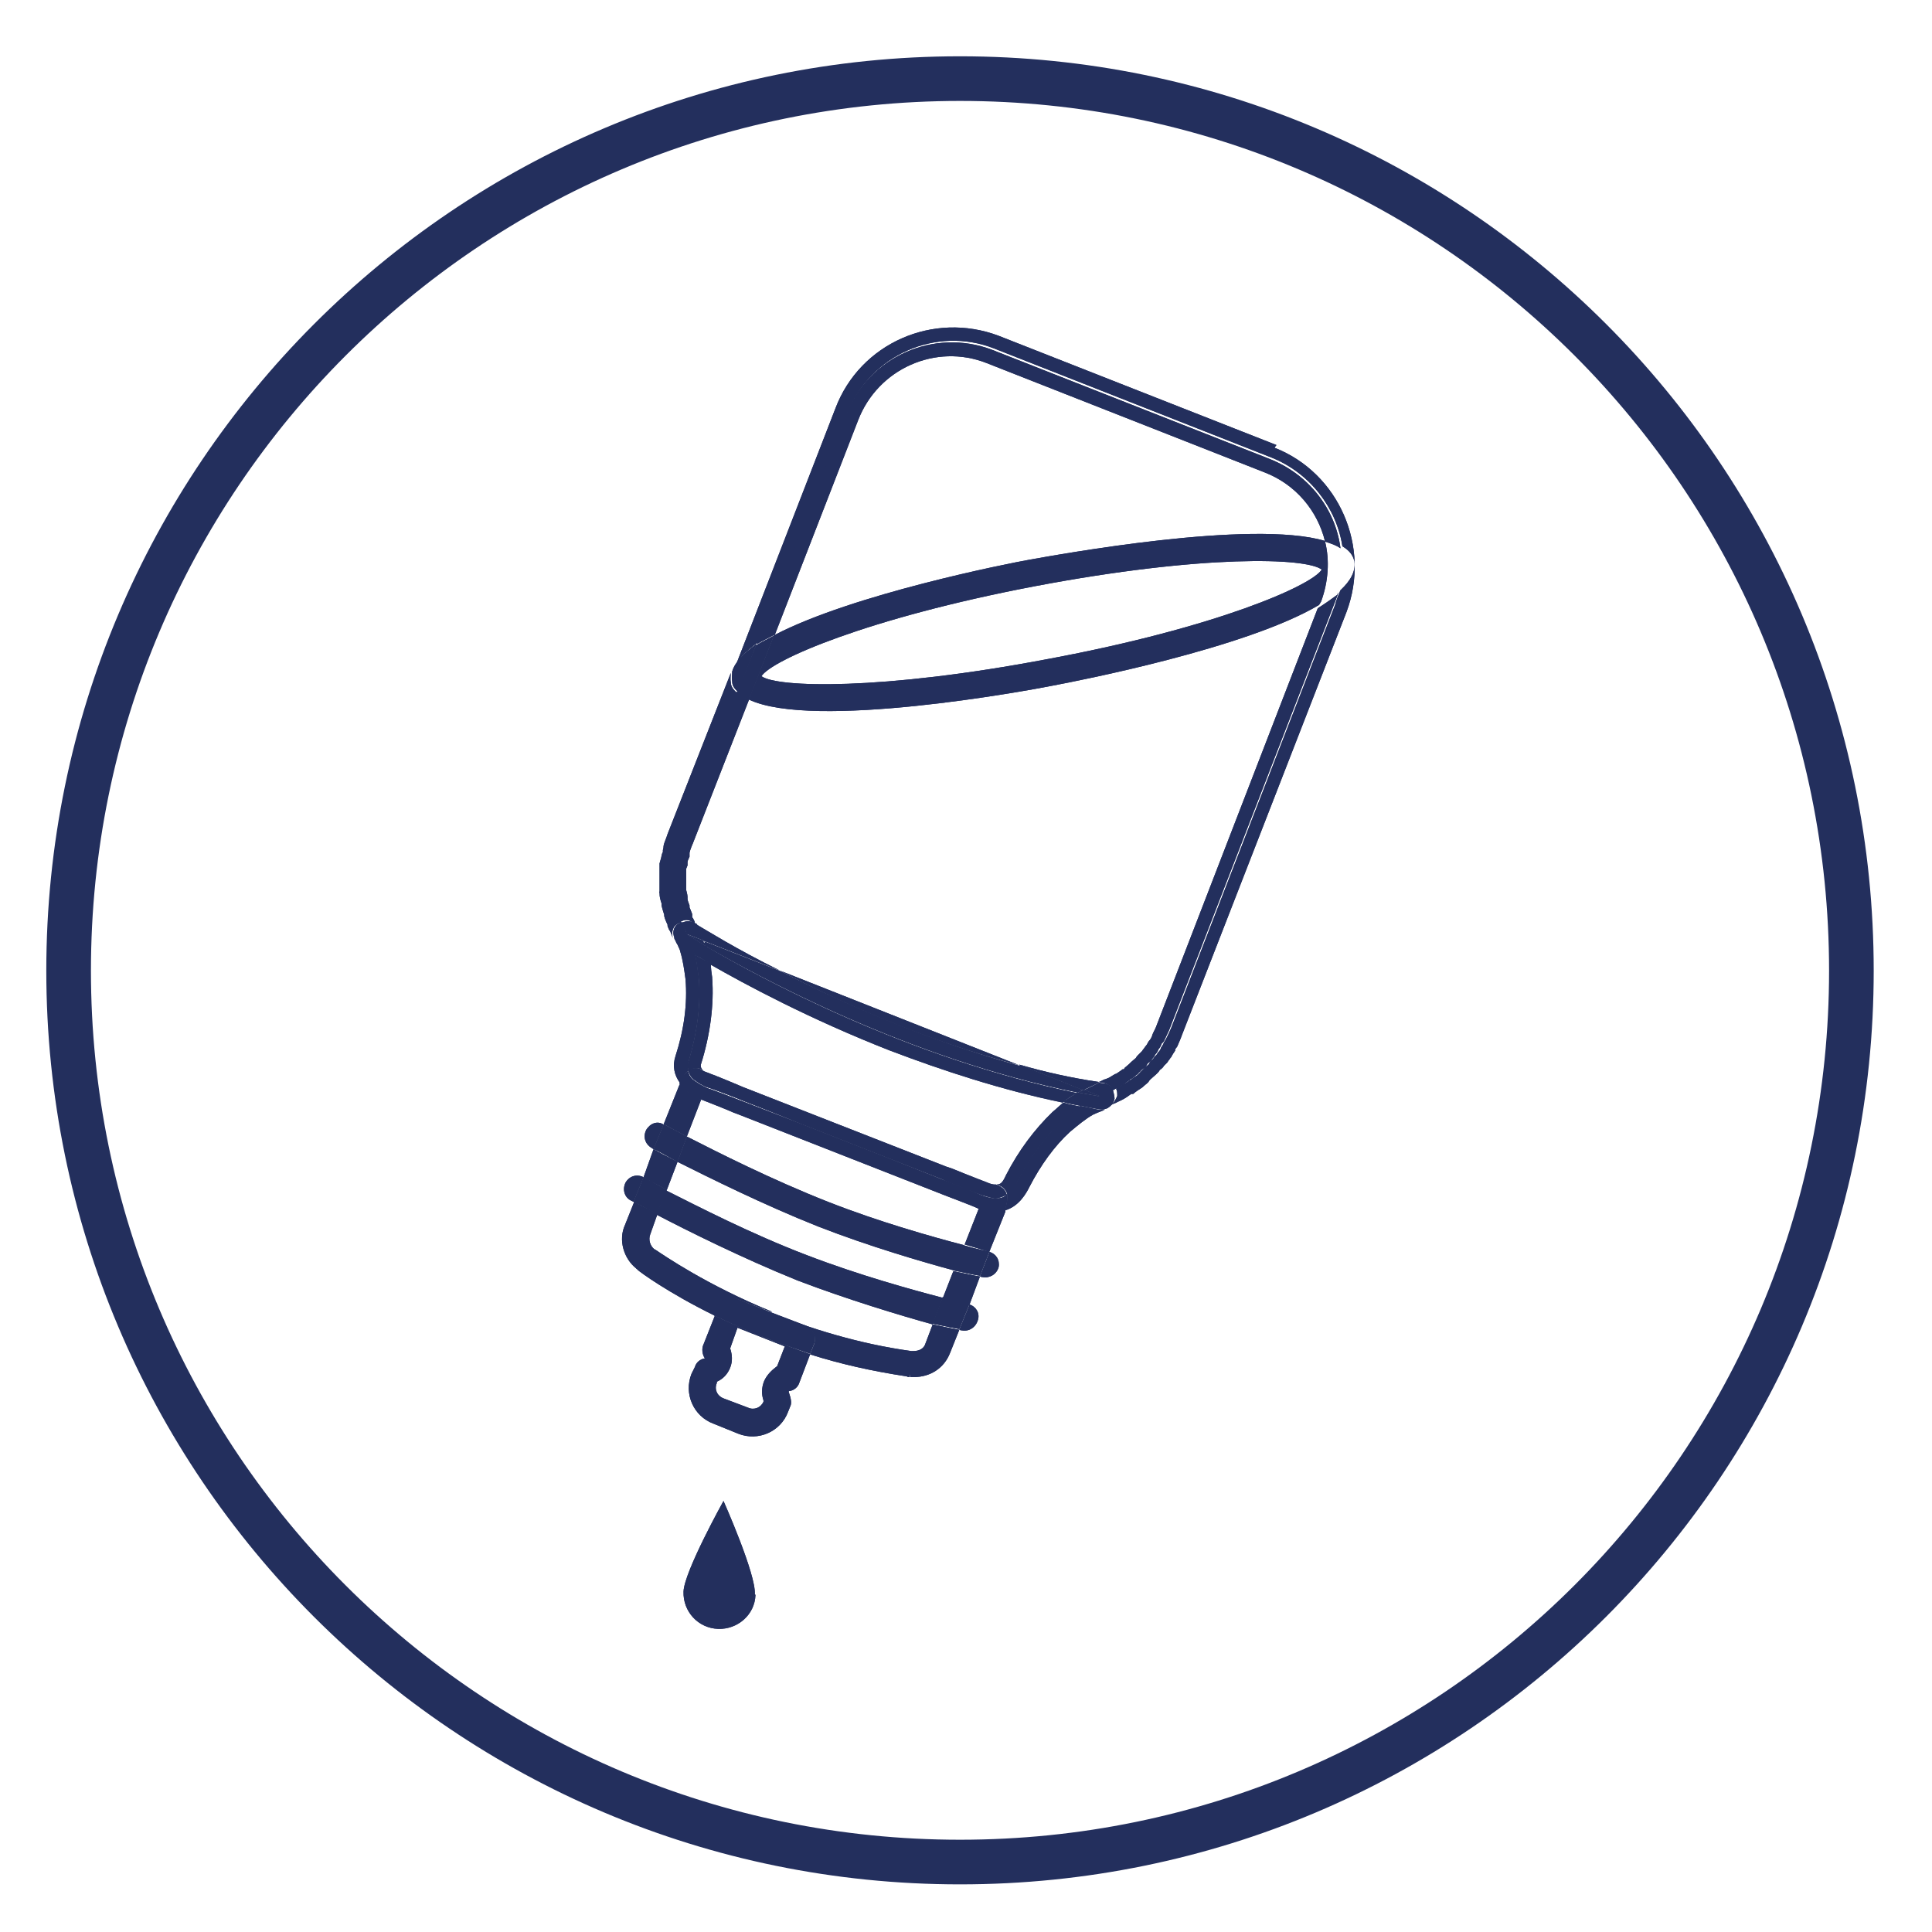
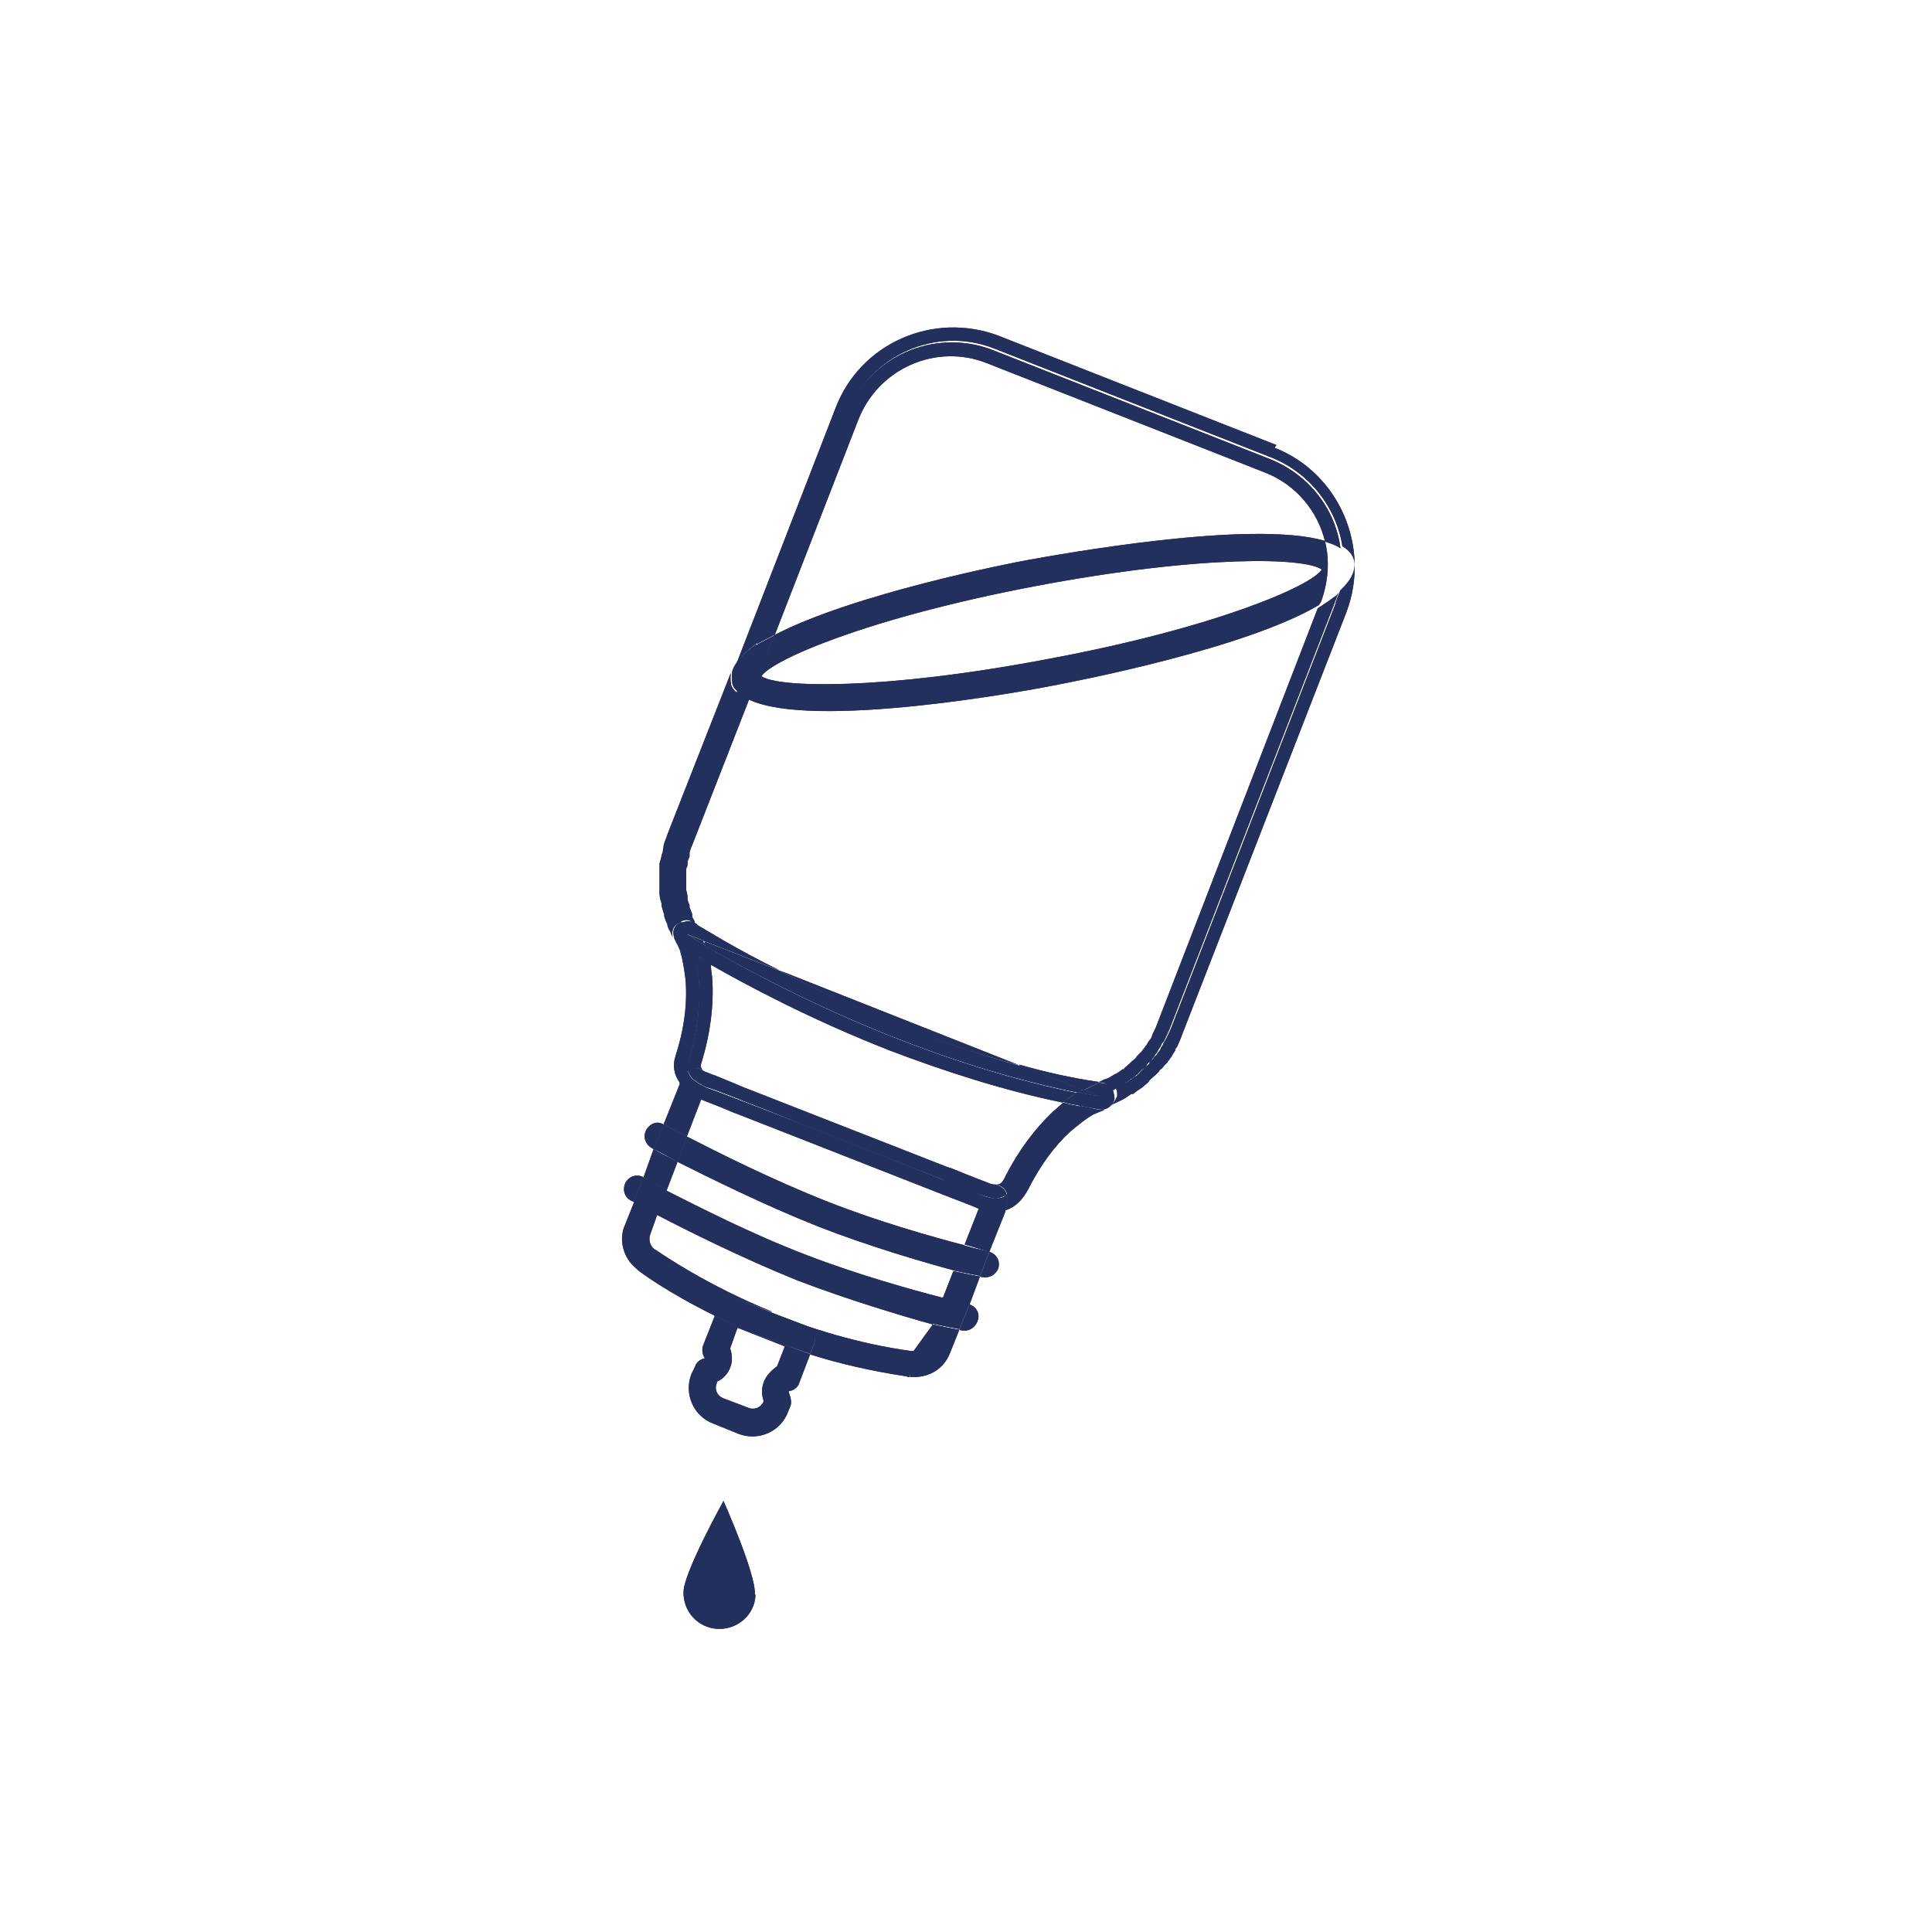
<svg xmlns="http://www.w3.org/2000/svg" width="29" height="29" viewBox="0 0 29 29" fill="none">
  <path d="M19.13 6.72C20.1 7.1 20.58 8.21 20.21 9.19L17.74 15.54C17.72 15.6 17.69 15.66 17.67 15.71C17.66 15.72 17.65 15.74 17.64 15.75V15.77C17.64 15.77 17.59 15.84 17.58 15.87C17.57 15.87 17.56 15.9 17.54 15.92L17.52 15.95C17.52 15.95 17.49 15.98 17.47 16C17.46 16.02 17.44 16.04 17.41 16.06L17.39 16.09C17.39 16.09 17.37 16.11 17.35 16.13C17.33 16.15 17.29 16.18 17.27 16.2C17.27 16.2 17.24 16.23 17.24 16.24C17.21 16.27 17.18 16.29 17.15 16.32L17.12 16.34C17.12 16.34 17.04 16.39 17.01 16.42H16.98C16.98 16.42 16.9 16.48 16.86 16.5L16.8 16.53C16.8 16.53 16.77 16.54 16.76 16.55C16.73 16.56 16.69 16.58 16.67 16.59C16.72 16.56 16.75 16.5 16.77 16.45C16.77 16.4 16.77 16.37 16.75 16.34H16.76L16.77 16.32C16.82 16.3 16.85 16.28 16.89 16.26L16.91 16.25C16.94 16.23 16.98 16.2 17.01 16.18C17.02 16.17 17.03 16.17 17.04 16.16C17.08 16.14 17.1 16.11 17.13 16.08C17.14 16.07 17.15 16.06 17.16 16.05C17.18 16.02 17.21 16 17.24 15.98C17.25 15.96 17.26 15.95 17.27 15.93C17.29 15.91 17.32 15.89 17.33 15.86C17.36 15.84 17.37 15.82 17.38 15.8C17.4 15.78 17.42 15.76 17.43 15.72C17.45 15.7 17.46 15.67 17.48 15.63C17.49 15.62 17.5 15.6 17.51 15.58C17.53 15.54 17.56 15.48 17.58 15.43L20.04 9.08C20.06 9 20.09 8.93 20.12 8.86C20.27 8.72 20.35 8.58 20.33 8.43C20.31 8.33 20.25 8.26 20.15 8.2C20.06 7.62 19.66 7.1 19.09 6.87L14.92 5.23C14.05 4.89 13.06 5.33 12.72 6.2L11.39 9.64H11.38C11.19 9.78 11.06 9.9 11.02 10.05L12.54 6.13C12.91 5.15 14.01 4.67 14.99 5.04L19.16 6.68L19.13 6.72Z" fill="#232F5D" />
  <path d="M19.13 6.72C20.1 7.1 20.58 8.21 20.21 9.19L17.74 15.54C17.72 15.6 17.69 15.66 17.67 15.71C17.66 15.72 17.65 15.74 17.64 15.75V15.77C17.64 15.77 17.59 15.84 17.58 15.87C17.57 15.87 17.56 15.9 17.54 15.92L17.52 15.95C17.52 15.95 17.49 15.98 17.47 16C17.46 16.02 17.44 16.04 17.41 16.06L17.39 16.09C17.39 16.09 17.37 16.11 17.35 16.13C17.33 16.15 17.29 16.18 17.27 16.2C17.27 16.2 17.24 16.23 17.24 16.24C17.21 16.27 17.18 16.29 17.15 16.32L17.12 16.34C17.12 16.34 17.04 16.39 17.01 16.42H16.98C16.98 16.42 16.9 16.48 16.86 16.5L16.8 16.53C16.8 16.53 16.77 16.54 16.76 16.55C16.73 16.56 16.69 16.58 16.67 16.59C16.72 16.56 16.75 16.5 16.77 16.45C16.77 16.4 16.77 16.37 16.75 16.34H16.76L16.77 16.32C16.82 16.3 16.85 16.28 16.89 16.26L16.91 16.25C16.94 16.23 16.98 16.2 17.01 16.18C17.02 16.17 17.03 16.17 17.04 16.16C17.08 16.14 17.1 16.11 17.13 16.08C17.14 16.07 17.15 16.06 17.16 16.05C17.18 16.02 17.21 16 17.24 15.98C17.25 15.96 17.26 15.95 17.27 15.93C17.29 15.91 17.32 15.89 17.33 15.86C17.36 15.84 17.37 15.82 17.38 15.8C17.4 15.78 17.42 15.76 17.43 15.72C17.45 15.7 17.46 15.67 17.48 15.63C17.49 15.62 17.5 15.6 17.51 15.58C17.53 15.54 17.56 15.48 17.58 15.43L20.04 9.08C20.06 9 20.09 8.93 20.12 8.86C20.27 8.72 20.35 8.58 20.33 8.43C20.31 8.33 20.25 8.26 20.15 8.2C20.06 7.62 19.66 7.1 19.09 6.87L14.92 5.23C14.05 4.89 13.06 5.33 12.72 6.2L11.39 9.64H11.38C11.19 9.78 11.06 9.9 11.02 10.05L12.54 6.13C12.91 5.15 14.01 4.67 14.99 5.04L19.16 6.68L19.13 6.72Z" fill="#232F5D" />
  <path d="M20.09 8.89C20.07 8.96 20.04 9.03 20.01 9.11L17.55 15.46C17.52 15.52 17.5 15.57 17.48 15.61C17.47 15.63 17.46 15.65 17.44 15.66C17.43 15.69 17.41 15.73 17.39 15.75C17.38 15.78 17.36 15.81 17.34 15.83C17.33 15.85 17.32 15.87 17.29 15.9C17.29 15.92 17.26 15.94 17.23 15.96C17.22 15.98 17.21 15.99 17.19 16.02C17.16 16.04 17.13 16.06 17.11 16.09C17.1 16.09 17.09 16.11 17.08 16.12C17.05 16.14 17.02 16.17 16.99 16.19C16.98 16.19 16.97 16.19 16.96 16.21C16.93 16.23 16.89 16.26 16.86 16.28C16.86 16.28 16.85 16.29 16.84 16.29C16.81 16.31 16.77 16.33 16.73 16.35C16.73 16.35 16.73 16.36 16.72 16.36H16.71L16.7 16.37C16.68 16.3 16.63 16.27 16.56 16.25C16.54 16.25 16.52 16.25 16.49 16.24C16.51 16.24 16.54 16.22 16.56 16.21C16.56 16.21 16.58 16.2 16.59 16.2L16.64 16.18C16.64 16.18 16.71 16.14 16.74 16.12H16.75C16.75 16.12 16.83 16.07 16.85 16.05H16.87L16.88 16.03L16.95 15.97L16.98 15.94L17.05 15.88C17.05 15.88 17.06 15.86 17.07 15.85L17.09 15.83C17.09 15.83 17.12 15.8 17.14 15.78C17.15 15.77 17.15 15.76 17.17 15.74L17.19 15.71C17.19 15.71 17.21 15.69 17.22 15.67C17.23 15.65 17.24 15.63 17.26 15.61L17.28 15.58C17.28 15.58 17.28 15.57 17.29 15.56C17.3 15.51 17.33 15.47 17.35 15.42L19.78 9.13C19.89 9.06 19.99 8.99 20.07 8.93" fill="#232F5D" />
  <path d="M20.09 8.89C20.07 8.96 20.04 9.03 20.01 9.11L17.55 15.46C17.52 15.52 17.5 15.57 17.48 15.61C17.47 15.63 17.46 15.65 17.44 15.66C17.43 15.69 17.41 15.73 17.39 15.75C17.38 15.78 17.36 15.81 17.34 15.83C17.33 15.85 17.32 15.87 17.29 15.9C17.29 15.92 17.26 15.94 17.23 15.96C17.22 15.98 17.21 15.99 17.19 16.02C17.16 16.04 17.13 16.06 17.11 16.09C17.1 16.09 17.09 16.11 17.08 16.12C17.05 16.14 17.02 16.17 16.99 16.19C16.98 16.19 16.97 16.19 16.96 16.21C16.93 16.23 16.89 16.26 16.86 16.28C16.86 16.28 16.85 16.29 16.84 16.29C16.81 16.31 16.77 16.33 16.73 16.35C16.73 16.35 16.73 16.36 16.72 16.36H16.71L16.7 16.37C16.68 16.3 16.63 16.27 16.56 16.25C16.54 16.25 16.52 16.25 16.49 16.24C16.51 16.24 16.54 16.22 16.56 16.21C16.56 16.21 16.58 16.2 16.59 16.2L16.64 16.18C16.64 16.18 16.71 16.14 16.74 16.12H16.75C16.75 16.12 16.83 16.07 16.85 16.05H16.87L16.88 16.03L16.95 15.97L16.98 15.94L17.05 15.88C17.05 15.88 17.06 15.86 17.07 15.85L17.09 15.83C17.09 15.83 17.12 15.8 17.14 15.78C17.15 15.77 17.15 15.76 17.17 15.74L17.19 15.71C17.19 15.71 17.21 15.69 17.22 15.67C17.23 15.65 17.24 15.63 17.26 15.61L17.28 15.58C17.28 15.58 17.28 15.57 17.29 15.56C17.3 15.51 17.33 15.47 17.35 15.42L19.78 9.13C19.89 9.06 19.99 8.99 20.07 8.93" fill="#232F5D" />
  <path d="M20.12 8.23C20.05 8.18 19.98 8.16 19.89 8.13C19.78 7.67 19.45 7.27 18.98 7.09L14.81 5.45C14.05 5.15 13.18 5.53 12.88 6.31L11.63 9.53H11.62C11.53 9.58 11.44 9.62 11.36 9.67L12.7 6.23C13.04 5.35 14.02 4.92 14.89 5.25L19.06 6.89C19.64 7.12 20.04 7.63 20.12 8.22" fill="#232F5D" />
  <path d="M20.12 8.23C20.05 8.18 19.98 8.16 19.89 8.13C19.78 7.67 19.45 7.27 18.98 7.09L14.81 5.45C14.05 5.15 13.18 5.53 12.88 6.31L11.63 9.53H11.62C11.53 9.58 11.44 9.62 11.36 9.67L12.7 6.23C13.04 5.35 14.02 4.92 14.89 5.25L19.06 6.89C19.64 7.12 20.04 7.63 20.12 8.22" fill="#232F5D" />
  <path d="M19.84 8.55C19.61 8.37 18.06 8.32 15.53 8.8C13.01 9.28 11.58 9.91 11.43 10.15C11.66 10.32 13.22 10.37 15.74 9.89C18.26 9.42 19.69 8.79 19.84 8.55ZM19.89 8.13C19.96 8.41 19.94 8.73 19.83 9.03L19.8 9.08C18.71 9.73 16.18 10.22 15.81 10.29C15.41 10.37 12.2 10.96 11.24 10.5L11.62 9.53H11.63C12.8 8.92 15.12 8.46 15.46 8.4C15.86 8.33 18.79 7.79 19.89 8.12" fill="#232F5D" />
  <path d="M19.84 8.55C19.61 8.37 18.06 8.32 15.53 8.8C13.01 9.28 11.58 9.91 11.43 10.15C11.66 10.32 13.22 10.37 15.74 9.89C18.26 9.42 19.69 8.79 19.84 8.55ZM19.89 8.13C19.96 8.41 19.94 8.73 19.83 9.03L19.8 9.08C18.71 9.73 16.18 10.22 15.81 10.29C15.41 10.37 12.2 10.96 11.24 10.5L11.62 9.53H11.63C12.8 8.92 15.12 8.46 15.46 8.4C15.86 8.33 18.79 7.79 19.89 8.12" fill="#232F5D" />
  <path d="M16.71 16.38C16.71 16.38 16.73 16.45 16.73 16.49C16.72 16.55 16.68 16.6 16.63 16.63C16.62 16.64 16.6 16.64 16.58 16.65C16.55 16.66 16.52 16.65 16.49 16.65C16.4 16.63 16.3 16.62 16.21 16.59C16.24 16.57 16.28 16.55 16.31 16.53C16.31 16.53 16.4 16.49 16.51 16.45C16.54 16.43 16.59 16.42 16.62 16.4C16.64 16.39 16.65 16.38 16.68 16.37H16.69L16.71 16.38Z" fill="#232F5D" />
  <path d="M16.71 16.38C16.71 16.38 16.73 16.45 16.73 16.49C16.72 16.55 16.68 16.6 16.63 16.63C16.62 16.64 16.6 16.64 16.58 16.65C16.55 16.66 16.52 16.65 16.49 16.65C16.4 16.63 16.3 16.62 16.21 16.59C16.24 16.57 16.28 16.55 16.31 16.53C16.31 16.53 16.4 16.49 16.51 16.45C16.54 16.43 16.59 16.42 16.62 16.4C16.64 16.39 16.65 16.38 16.68 16.37H16.69L16.71 16.38Z" fill="#232F5D" />
  <path d="M16.7 16.38C16.7 16.38 16.67 16.4 16.64 16.41C16.61 16.43 16.56 16.44 16.53 16.46L16.28 16.36C16.28 16.36 16.41 16.3 16.5 16.25C16.52 16.26 16.54 16.26 16.57 16.26C16.64 16.27 16.69 16.31 16.71 16.38" fill="#232F5D" />
  <path d="M16.7 16.38C16.7 16.38 16.67 16.4 16.64 16.41C16.61 16.43 16.56 16.44 16.53 16.46L16.28 16.36C16.28 16.36 16.41 16.3 16.5 16.25C16.52 16.26 16.54 16.26 16.57 16.26C16.64 16.27 16.69 16.31 16.71 16.38" fill="#232F5D" />
  <path d="M16.49 16.66C16.49 16.66 16.54 16.66 16.58 16.66C16.5 16.69 16.43 16.72 16.41 16.73C16.3 16.79 16.18 16.89 16.06 16.99C15.83 17.2 15.62 17.49 15.45 17.82C15.41 17.9 15.3 18.11 15.08 18.17C15.1 18.11 15.12 18.04 15.12 17.98C15.12 17.96 15.12 17.95 15.12 17.92C15.2 17.87 15.25 17.78 15.27 17.73C15.46 17.37 15.69 17.06 15.93 16.83C16.02 16.74 16.12 16.66 16.22 16.6C16.31 16.62 16.41 16.64 16.5 16.66" fill="#232F5D" />
  <path d="M16.49 16.66C16.49 16.66 16.54 16.66 16.58 16.66C16.5 16.69 16.43 16.72 16.41 16.73C16.3 16.79 16.18 16.89 16.06 16.99C15.83 17.2 15.62 17.49 15.45 17.82C15.41 17.9 15.3 18.11 15.08 18.17C15.1 18.11 15.12 18.04 15.12 17.98C15.12 17.96 15.12 17.95 15.12 17.92C15.2 17.87 15.25 17.78 15.27 17.73C15.46 17.37 15.69 17.06 15.93 16.83C16.02 16.74 16.12 16.66 16.22 16.6C16.31 16.62 16.41 16.64 16.5 16.66" fill="#232F5D" />
  <path d="M16.53 16.46C16.42 16.44 16.3 16.42 16.19 16.4C16.2 16.39 16.22 16.38 16.24 16.37C16.24 16.37 16.25 16.36 16.26 16.36H16.28L16.53 16.46Z" fill="#232F5D" />
  <path d="M16.53 16.46C16.42 16.44 16.3 16.42 16.19 16.4C16.2 16.39 16.22 16.38 16.24 16.37C16.24 16.37 16.25 16.36 16.26 16.36H16.28L16.53 16.46Z" fill="#232F5D" />
  <path d="M16.18 16.4C16.29 16.42 16.41 16.44 16.52 16.46C16.41 16.5 16.32 16.54 16.32 16.54C16.29 16.56 16.25 16.58 16.22 16.6C16.13 16.58 16.04 16.57 15.96 16.54C16.03 16.49 16.11 16.44 16.19 16.39" fill="#232F5D" />
  <path d="M16.18 16.4C16.29 16.42 16.41 16.44 16.52 16.46C16.41 16.5 16.32 16.54 16.32 16.54C16.29 16.56 16.25 16.58 16.22 16.6C16.13 16.58 16.04 16.57 15.96 16.54C16.03 16.49 16.11 16.44 16.19 16.39" fill="#232F5D" />
  <path d="M16.49 16.25C16.4 16.3 16.32 16.33 16.27 16.36H16.25L15.3 15.98C15.68 16.09 16.08 16.18 16.49 16.24" fill="#232F5D" />
  <path d="M16.49 16.25C16.4 16.3 16.32 16.33 16.27 16.36H16.25L15.3 15.98C15.68 16.09 16.08 16.18 16.49 16.24" fill="#232F5D" />
  <path d="M15.3 15.98L16.25 16.36L16.23 16.37C16.22 16.38 16.2 16.39 16.18 16.4C13.63 15.89 11.37 14.65 10.59 14.2C10.59 14.2 10.59 14.17 10.59 14.16C10.58 14.16 10.58 14.15 10.58 14.15C10.58 14.15 10.58 14.14 10.57 14.13L11.72 14.58C12.61 15.04 13.89 15.61 15.31 16" fill="#232F5D" />
  <path d="M15.3 15.98L16.25 16.36L16.23 16.37C16.22 16.38 16.2 16.39 16.18 16.4C13.63 15.89 11.37 14.65 10.59 14.2C10.59 14.2 10.59 14.17 10.59 14.16C10.58 14.16 10.58 14.15 10.58 14.15C10.58 14.15 10.58 14.14 10.57 14.13L11.72 14.58C12.61 15.04 13.89 15.61 15.31 16" fill="#232F5D" />
  <path d="M15.96 16.55C16.05 16.58 16.13 16.59 16.22 16.61C16.13 16.67 16.03 16.76 15.93 16.84C15.69 17.06 15.46 17.38 15.27 17.74C15.25 17.8 15.2 17.88 15.12 17.93C15.1 17.85 15.04 17.8 14.96 17.78C15.02 17.78 15.05 17.75 15.1 17.64C15.29 17.27 15.53 16.95 15.8 16.69C15.85 16.65 15.9 16.6 15.96 16.55Z" fill="#232F5D" />
  <path d="M15.96 16.55C16.05 16.58 16.13 16.59 16.22 16.61C16.13 16.67 16.03 16.76 15.93 16.84C15.69 17.06 15.46 17.38 15.27 17.74C15.25 17.8 15.2 17.88 15.12 17.93C15.1 17.85 15.04 17.8 14.96 17.78C15.02 17.78 15.05 17.75 15.1 17.64C15.29 17.27 15.53 16.95 15.8 16.69C15.85 16.65 15.9 16.6 15.96 16.55Z" fill="#232F5D" />
  <path d="M16.18 16.4C16.1 16.44 16.02 16.49 15.95 16.55C15.03 16.36 14.15 16.07 13.36 15.77C12.16 15.3 11.19 14.78 10.65 14.47C10.63 14.38 10.62 14.28 10.59 14.2C11.37 14.66 13.62 15.89 16.18 16.41" fill="#232F5D" />
  <path d="M16.18 16.4C16.1 16.44 16.02 16.49 15.95 16.55C15.03 16.36 14.15 16.07 13.36 15.77C12.16 15.3 11.19 14.78 10.65 14.47C10.63 14.38 10.62 14.28 10.59 14.2C11.37 14.66 13.62 15.89 16.18 16.41" fill="#232F5D" />
  <path d="M11.71 14.57L15.3 15.99C13.87 15.61 12.6 15.04 11.71 14.57Z" fill="#232F5D" />
  <path d="M11.71 14.57L15.3 15.99C13.87 15.61 12.6 15.04 11.71 14.57Z" fill="#232F5D" />
  <path d="M15.12 17.93C15.12 17.93 15.12 17.96 15.12 17.99C15.12 18.04 15.1 18.12 15.08 18.18C15.02 18.18 14.97 18.2 14.9 18.19C14.83 18.18 14.74 18.16 14.68 18.14L14.66 18.13C14.62 18.11 14.28 17.98 14.15 17.93L11.09 16.73L11.01 16.7C10.9 16.65 10.59 16.53 10.54 16.51C10.54 16.51 10.53 16.51 10.52 16.5H10.5C10.43 16.48 10.38 16.44 10.33 16.4C10.27 16.36 10.23 16.32 10.2 16.27C10.21 16.2 10.25 16.15 10.3 16.1C10.31 16.09 10.32 16.08 10.33 16.08C10.34 16.14 10.37 16.19 10.45 16.24C10.49 16.27 10.55 16.3 10.61 16.33C10.65 16.34 11.12 16.52 11.17 16.54C11.56 16.69 12 16.86 12 16.86L13.35 17.39C13.35 17.39 13.75 17.55 14.13 17.7C14.19 17.72 14.67 17.91 14.73 17.94C14.81 17.97 14.86 17.98 14.92 17.99C15 17.99 15.07 17.98 15.11 17.93" fill="#232F5D" />
  <path d="M15.12 17.93C15.12 17.93 15.12 17.96 15.12 17.99C15.12 18.04 15.1 18.12 15.08 18.18C15.02 18.18 14.97 18.2 14.9 18.19C14.83 18.18 14.74 18.16 14.68 18.14L14.66 18.13C14.62 18.11 14.28 17.98 14.15 17.93L11.09 16.73L11.01 16.7C10.9 16.65 10.59 16.53 10.54 16.51C10.54 16.51 10.53 16.51 10.52 16.5H10.5C10.43 16.48 10.38 16.44 10.33 16.4C10.27 16.36 10.23 16.32 10.2 16.27C10.21 16.2 10.25 16.15 10.3 16.1C10.31 16.09 10.32 16.08 10.33 16.08C10.34 16.14 10.37 16.19 10.45 16.24C10.49 16.27 10.55 16.3 10.61 16.33C10.65 16.34 11.12 16.52 11.17 16.54C11.56 16.69 12 16.86 12 16.86L13.35 17.39C13.35 17.39 13.75 17.55 14.13 17.7C14.19 17.72 14.67 17.91 14.73 17.94C14.81 17.97 14.86 17.98 14.92 17.99C15 17.99 15.07 17.98 15.11 17.93" fill="#232F5D" />
  <path d="M15.09 18.17V18.19L14.85 18.79C14.85 18.79 14.71 18.75 14.48 18.68L14.7 18.12C14.77 18.14 14.85 18.16 14.92 18.18C14.98 18.18 15.04 18.18 15.1 18.16" fill="#232F5D" />
  <path d="M15.09 18.17V18.19L14.85 18.79C14.85 18.79 14.71 18.75 14.48 18.68L14.7 18.12C14.77 18.14 14.85 18.16 14.92 18.18C14.98 18.18 15.04 18.18 15.1 18.16" fill="#232F5D" />
  <path d="M15.12 17.93C15.12 17.93 15.01 17.99 14.93 17.99C14.87 17.98 14.82 17.96 14.74 17.94C14.68 17.92 14.19 17.73 14.14 17.7C13.76 17.55 13.35 17.39 13.35 17.39L12 16.86C12 16.86 11.56 16.68 11.17 16.53C11.13 16.51 10.66 16.33 10.61 16.32C10.54 16.29 10.49 16.26 10.45 16.23C10.37 16.18 10.35 16.13 10.33 16.07C10.4 16.02 10.49 16.02 10.55 16.07C10.58 16.09 10.63 16.1 10.67 16.12C10.7 16.13 10.83 16.18 11.16 16.32L14.2 17.51L14.29 17.54C14.58 17.66 14.77 17.73 14.82 17.75C14.86 17.77 14.91 17.78 14.93 17.78H14.95C15.03 17.81 15.09 17.85 15.11 17.93" fill="#232F5D" />
  <path d="M15.12 17.93C15.12 17.93 15.01 17.99 14.93 17.99C14.87 17.98 14.82 17.96 14.74 17.94C14.68 17.92 14.19 17.73 14.14 17.7C13.76 17.55 13.35 17.39 13.35 17.39L12 16.86C12 16.86 11.56 16.68 11.17 16.53C11.13 16.51 10.66 16.33 10.61 16.32C10.54 16.29 10.49 16.26 10.45 16.23C10.37 16.18 10.35 16.13 10.33 16.07C10.4 16.02 10.49 16.02 10.55 16.07C10.58 16.09 10.63 16.1 10.67 16.12C10.7 16.13 10.83 16.18 11.16 16.32L14.2 17.51L14.29 17.54C14.58 17.66 14.77 17.73 14.82 17.75C14.86 17.77 14.91 17.78 14.93 17.78H14.95C15.03 17.81 15.09 17.85 15.11 17.93" fill="#232F5D" />
  <path d="M14.85 18.79C14.95 18.82 15.01 18.91 14.99 19.02C14.96 19.13 14.85 19.19 14.75 19.17C14.75 19.17 14.73 19.17 14.71 19.16L14.85 18.8V18.79Z" fill="#232F5D" />
  <path d="M14.85 18.79C14.95 18.82 15.01 18.91 14.99 19.02C14.96 19.13 14.85 19.19 14.75 19.17C14.75 19.17 14.73 19.17 14.71 19.16L14.85 18.8V18.79Z" fill="#232F5D" />
  <path d="M14.85 18.79L14.71 19.15C14.64 19.14 14.5 19.11 14.31 19.07L14.46 18.69C14.69 18.76 14.83 18.78 14.83 18.78H14.84L14.85 18.79Z" fill="#232F5D" />
  <path d="M14.85 18.79L14.71 19.15C14.64 19.14 14.5 19.11 14.31 19.07L14.46 18.69C14.69 18.76 14.83 18.78 14.83 18.78H14.84L14.85 18.79Z" fill="#232F5D" />
  <path d="M14.55 19.58C14.65 19.61 14.71 19.71 14.68 19.81C14.65 19.92 14.55 19.99 14.44 19.97C14.44 19.97 14.42 19.97 14.4 19.96L14.55 19.59V19.58Z" fill="#232F5D" />
  <path d="M14.55 19.58C14.65 19.61 14.71 19.71 14.68 19.81C14.65 19.92 14.55 19.99 14.44 19.97C14.44 19.97 14.42 19.97 14.4 19.96L14.55 19.59V19.58Z" fill="#232F5D" />
  <path d="M14.71 19.16L14.55 19.59C14.55 19.59 14.54 19.58 14.53 19.58C14.52 19.58 14.39 19.55 14.15 19.49L14.31 19.08C14.5 19.12 14.64 19.15 14.71 19.16Z" fill="#232F5D" />
  <path d="M14.71 19.16L14.55 19.59C14.55 19.59 14.54 19.58 14.53 19.58C14.52 19.58 14.39 19.55 14.15 19.49L14.31 19.08C14.5 19.12 14.64 19.15 14.71 19.16Z" fill="#232F5D" />
  <path d="M14.55 19.58L14.4 19.95C14.34 19.94 14.19 19.91 14 19.87L14.15 19.47C14.38 19.54 14.51 19.56 14.53 19.56C14.53 19.56 14.537 19.563 14.55 19.57" fill="#232F5D" />
  <path d="M14.55 19.58L14.4 19.95C14.34 19.94 14.19 19.91 14 19.87L14.15 19.47C14.38 19.54 14.51 19.56 14.53 19.56C14.53 19.56 14.537 19.563 14.55 19.57" fill="#232F5D" />
  <path d="M14.47 18.69L14.32 19.07C13.84 18.94 13.05 18.71 12.28 18.41C11.45 18.08 10.63 17.67 10.17 17.44L10.31 17.06C10.76 17.29 11.59 17.71 12.43 18.04C13.19 18.34 14.01 18.57 14.47 18.69Z" fill="#232F5D" />
  <path d="M14.47 18.69L14.32 19.07C13.84 18.94 13.05 18.71 12.28 18.41C11.45 18.08 10.63 17.67 10.17 17.44L10.31 17.06C10.76 17.29 11.59 17.71 12.43 18.04C13.19 18.34 14.01 18.57 14.47 18.69Z" fill="#232F5D" />
  <path d="M13.67 20.57L13.65 20.67C13.65 20.67 13.62 20.67 13.61 20.66C13.08 20.58 12.6 20.47 12.16 20.33L12.22 20.18C12.26 20.07 12.21 19.96 12.11 19.92L11.57 19.71C12.17 19.94 12.88 20.17 13.68 20.28H13.71C13.8 20.28 13.87 20.24 13.89 20.17L14 19.88C14.19 19.92 14.33 19.95 14.4 19.96L14.26 20.31C14.17 20.54 13.96 20.67 13.72 20.67H13.66V20.57H13.67Z" fill="#232F5D" />
-   <path d="M13.67 20.57L13.65 20.67C13.65 20.67 13.62 20.67 13.61 20.66C13.08 20.58 12.6 20.47 12.16 20.33L12.22 20.18C12.26 20.07 12.21 19.96 12.11 19.92L11.57 19.71C12.17 19.94 12.88 20.17 13.68 20.28H13.71C13.8 20.28 13.87 20.24 13.89 20.17L14 19.88C14.19 19.92 14.33 19.95 14.4 19.96L14.26 20.31C14.17 20.54 13.96 20.67 13.72 20.67H13.66V20.57H13.67Z" fill="#232F5D" />
+   <path d="M13.67 20.57L13.65 20.67C13.65 20.67 13.62 20.67 13.61 20.66C13.08 20.58 12.6 20.47 12.16 20.33L12.22 20.18C12.26 20.07 12.21 19.96 12.11 19.92L11.57 19.71C12.17 19.94 12.88 20.17 13.68 20.28H13.71L14 19.88C14.19 19.92 14.33 19.95 14.4 19.96L14.26 20.31C14.17 20.54 13.96 20.67 13.72 20.67H13.66V20.57H13.67Z" fill="#232F5D" />
  <path d="M14.15 19.48L14 19.88C13.53 19.75 12.73 19.51 11.97 19.22C11.13 18.88 10.31 18.47 9.85 18.23L10 17.87C10.46 18.1 11.27 18.52 12.11 18.84C12.89 19.14 13.69 19.36 14.15 19.48Z" fill="#232F5D" />
  <path d="M14.15 19.48L14 19.88C13.53 19.75 12.73 19.51 11.97 19.22C11.13 18.88 10.31 18.47 9.85 18.23L10 17.87C10.46 18.1 11.27 18.52 12.11 18.84C12.89 19.14 13.69 19.36 14.15 19.48Z" fill="#232F5D" />
  <path d="M12.11 19.91C12.21 19.95 12.26 20.06 12.22 20.17L12.16 20.32C11.93 20.24 11.72 20.17 11.51 20.09C11.22 19.98 10.94 19.85 10.71 19.74L10.76 19.6C10.8 19.49 10.92 19.44 11.02 19.48L11.55 19.69L12.1 19.9L12.11 19.91Z" fill="#232F5D" />
  <path d="M12.11 19.91C12.21 19.95 12.26 20.06 12.22 20.17L12.16 20.32C11.93 20.24 11.72 20.17 11.51 20.09C11.22 19.98 10.94 19.85 10.71 19.74L10.76 19.6C10.8 19.49 10.92 19.44 11.02 19.48L11.55 19.69L12.1 19.9L12.11 19.91Z" fill="#232F5D" />
  <path d="M11.66 20.52L11.78 20.21L11.07 19.93L10.96 20.24C10.99 20.33 11 20.43 10.96 20.53C10.92 20.63 10.85 20.7 10.76 20.74V20.76C10.72 20.85 10.76 20.95 10.86 20.99L11.23 21.13C11.32 21.17 11.42 21.13 11.46 21.04V21.02C11.43 20.93 11.43 20.83 11.47 20.73C11.51 20.64 11.58 20.57 11.66 20.51M12.16 20.33L12 20.75C11.98 20.82 11.92 20.87 11.85 20.88H11.84V20.9C11.84 20.9 11.89 21.02 11.87 21.09L11.83 21.19C11.72 21.49 11.38 21.64 11.08 21.52L10.71 21.37C10.41 21.26 10.26 20.92 10.38 20.62L10.43 20.52C10.45 20.45 10.51 20.4 10.58 20.39C10.54 20.33 10.53 20.24 10.56 20.18L10.73 19.75C10.96 19.86 11.23 19.98 11.53 20.1C11.74 20.17 11.94 20.25 12.17 20.33" fill="#232F5D" />
  <path d="M11.66 20.52L11.78 20.21L11.07 19.93L10.96 20.24C10.99 20.33 11 20.43 10.96 20.53C10.92 20.63 10.85 20.7 10.76 20.74V20.76C10.72 20.85 10.76 20.95 10.86 20.99L11.23 21.13C11.32 21.17 11.42 21.13 11.46 21.04V21.02C11.43 20.93 11.43 20.83 11.47 20.73C11.51 20.64 11.58 20.57 11.66 20.51M12.16 20.33L12 20.75C11.98 20.82 11.92 20.87 11.85 20.88H11.84V20.9C11.84 20.9 11.89 21.02 11.87 21.09L11.83 21.19C11.72 21.49 11.38 21.64 11.08 21.52L10.71 21.37C10.41 21.26 10.26 20.92 10.38 20.62L10.43 20.52C10.45 20.45 10.51 20.4 10.58 20.39C10.54 20.33 10.53 20.24 10.56 20.18L10.73 19.75C10.96 19.86 11.23 19.98 11.53 20.1C11.74 20.17 11.94 20.25 12.17 20.33" fill="#232F5D" />
  <path d="M11.57 19.69L11.04 19.49C10.94 19.45 10.82 19.5 10.78 19.61L10.73 19.75C10.02 19.4 9.6 19.09 9.57 19.06C9.57 19.05 9.55 19.05 9.55 19.04C9.36 18.89 9.28 18.61 9.38 18.39L9.52 18.04C9.59 18.08 9.71 18.14 9.87 18.22L9.76 18.53C9.73 18.61 9.76 18.7 9.82 18.75C9.83 18.75 9.83 18.76 9.84 18.76C9.96 18.84 10.61 19.29 11.59 19.69" fill="#232F5D" />
  <path d="M11.57 19.69L11.04 19.49C10.94 19.45 10.82 19.5 10.78 19.61L10.73 19.75C10.02 19.4 9.6 19.09 9.57 19.06C9.57 19.05 9.55 19.05 9.55 19.04C9.36 18.89 9.28 18.61 9.38 18.39L9.52 18.04C9.59 18.08 9.71 18.14 9.87 18.22L9.76 18.53C9.73 18.61 9.76 18.7 9.82 18.75C9.83 18.75 9.83 18.76 9.84 18.76C9.96 18.84 10.61 19.29 11.59 19.69" fill="#232F5D" />
  <path d="M11.71 14.57L10.56 14.12C10.56 14.12 10.5 13.98 10.46 13.88C10.6 13.96 11.04 14.24 11.71 14.57Z" fill="#232F5D" />
  <path d="M11.71 14.57L10.56 14.12C10.56 14.12 10.5 13.98 10.46 13.88C10.6 13.96 11.04 14.24 11.71 14.57Z" fill="#232F5D" />
  <path d="M11.62 9.53L11.24 10.51C11.17 10.48 11.11 10.44 11.07 10.39L11.35 9.68C11.35 9.68 11.36 9.69 11.36 9.68C11.44 9.63 11.53 9.59 11.62 9.54" fill="#232F5D" />
  <path d="M11.62 9.53L11.24 10.51C11.17 10.48 11.11 10.44 11.07 10.39L11.35 9.68C11.35 9.68 11.36 9.69 11.36 9.68C11.44 9.63 11.53 9.59 11.62 9.54" fill="#232F5D" />
  <path d="M11.35 9.68L11.08 10.39C11.03 10.34 10.99 10.3 10.99 10.23C10.98 10.18 10.99 10.13 10.99 10.08C11.03 9.94 11.16 9.81 11.35 9.67" fill="#232F5D" />
  <path d="M11.35 9.68L11.08 10.39C11.03 10.34 10.99 10.3 10.99 10.23C10.98 10.18 10.99 10.13 10.99 10.08C11.03 9.94 11.16 9.81 11.35 9.67" fill="#232F5D" />
  <path d="M11.24 10.51L10.4 12.66C10.4 12.66 10.36 12.75 10.35 12.8V12.86C10.35 12.86 10.32 12.92 10.32 12.94V12.99L10.3 13.04V13.08V13.15V13.18V13.22C10.3 13.24 10.3 13.28 10.3 13.31V13.36C10.3 13.36 10.32 13.43 10.32 13.46V13.49C10.32 13.52 10.34 13.56 10.35 13.59V13.62C10.35 13.62 10.38 13.69 10.39 13.72C10.39 13.72 10.39 13.727 10.39 13.74V13.77C10.39 13.77 10.41 13.79 10.41 13.8C10.42 13.82 10.43 13.83 10.43 13.86C10.41 13.85 10.39 13.84 10.39 13.84C10.34 13.8 10.27 13.8 10.21 13.84C10.2 13.83 10.2 13.82 10.2 13.81C10.2 13.81 10.17 13.72 10.16 13.67C10.16 13.67 10.16 13.66 10.15 13.65C10.15 13.6 10.13 13.57 10.12 13.53V13.5C10.12 13.5 10.1 13.42 10.1 13.39C10.1 13.37 10.1 13.36 10.1 13.33C10.1 13.3 10.1 13.26 10.1 13.23V13.16V13.07V12.98C10.1 12.98 10.12 12.92 10.12 12.9C10.13 12.87 10.13 12.83 10.15 12.8C10.15 12.78 10.15 12.75 10.16 12.74C10.17 12.68 10.19 12.63 10.21 12.57L11.06 10.38C11.06 10.38 11.16 10.47 11.23 10.5" fill="#232F5D" />
  <path d="M11.24 10.51L10.4 12.66C10.4 12.66 10.36 12.75 10.35 12.8V12.86C10.35 12.86 10.32 12.92 10.32 12.94V12.99L10.3 13.04V13.08V13.15V13.18V13.22C10.3 13.24 10.3 13.28 10.3 13.31V13.36C10.3 13.36 10.32 13.43 10.32 13.46V13.49C10.32 13.52 10.34 13.56 10.35 13.59V13.62C10.35 13.62 10.38 13.69 10.39 13.72C10.39 13.72 10.39 13.727 10.39 13.74V13.77C10.39 13.77 10.41 13.79 10.41 13.8C10.42 13.82 10.43 13.83 10.43 13.86C10.41 13.85 10.39 13.84 10.39 13.84C10.34 13.8 10.27 13.8 10.21 13.84C10.2 13.83 10.2 13.82 10.2 13.81C10.2 13.81 10.17 13.72 10.16 13.67C10.16 13.67 10.16 13.66 10.15 13.65C10.15 13.6 10.13 13.57 10.12 13.53V13.5C10.12 13.5 10.1 13.42 10.1 13.39C10.1 13.37 10.1 13.36 10.1 13.33C10.1 13.3 10.1 13.26 10.1 13.23V13.16V13.07V12.98C10.1 12.98 10.12 12.92 10.12 12.9C10.13 12.87 10.13 12.83 10.15 12.8C10.15 12.78 10.15 12.75 10.16 12.74C10.17 12.68 10.19 12.63 10.21 12.57L11.06 10.38C11.06 10.38 11.16 10.47 11.23 10.5" fill="#232F5D" />
  <path d="M11.07 10.39L10.22 12.58C10.2 12.64 10.18 12.69 10.17 12.75C10.16 12.76 10.16 12.78 10.16 12.81C10.15 12.84 10.15 12.88 10.13 12.91C10.13 12.93 10.13 12.96 10.12 12.99V13.08V13.17V13.24C10.12 13.24 10.12 13.3 10.12 13.34C10.12 13.36 10.12 13.37 10.12 13.4C10.12 13.43 10.12 13.47 10.14 13.51V13.54C10.14 13.54 10.16 13.62 10.17 13.66C10.18 13.67 10.17 13.69 10.17 13.69C10.18 13.73 10.2 13.78 10.21 13.82H10.22C10.22 13.82 10.22 13.84 10.22 13.85C10.19 13.85 10.14 13.88 10.12 13.91C10.09 13.96 10.08 14.02 10.1 14.08C10.09 14.05 10.07 14.01 10.06 13.98C10.05 13.97 10.05 13.96 10.04 13.95L10.02 13.9V13.88C10.02 13.88 9.98 13.8 9.97 13.75V13.73C9.97 13.73 9.94 13.64 9.93 13.59V13.56C9.91 13.5 9.9 13.46 9.9 13.41C9.9 13.4 9.89 13.39 9.9 13.38V13.36C9.9 13.36 9.9 13.28 9.9 13.25V13.19V13.16V13.07V13V12.96L9.92 12.89C9.93 12.86 9.93 12.82 9.95 12.79V12.76C9.95 12.76 9.96 12.73 9.96 12.7C9.97 12.64 10 12.59 10.02 12.52L10.97 10.1C10.97 10.1 10.96 10.2 10.97 10.24C10.97 10.31 11.01 10.35 11.06 10.4" fill="#232F5D" />
  <path d="M11.07 10.39L10.22 12.58C10.2 12.64 10.18 12.69 10.17 12.75C10.16 12.76 10.16 12.78 10.16 12.81C10.15 12.84 10.15 12.88 10.13 12.91C10.13 12.93 10.13 12.96 10.12 12.99V13.08V13.17V13.24C10.12 13.24 10.12 13.3 10.12 13.34C10.12 13.36 10.12 13.37 10.12 13.4C10.12 13.43 10.12 13.47 10.14 13.51V13.54C10.14 13.54 10.16 13.62 10.17 13.66C10.18 13.67 10.17 13.69 10.17 13.69C10.18 13.73 10.2 13.78 10.21 13.82H10.22C10.22 13.82 10.22 13.84 10.22 13.85C10.19 13.85 10.14 13.88 10.12 13.91C10.09 13.96 10.08 14.02 10.1 14.08C10.09 14.05 10.07 14.01 10.06 13.98C10.05 13.97 10.05 13.96 10.04 13.95L10.02 13.9V13.88C10.02 13.88 9.98 13.8 9.97 13.75V13.73C9.97 13.73 9.94 13.64 9.93 13.59V13.56C9.91 13.5 9.9 13.46 9.9 13.41C9.9 13.4 9.89 13.39 9.9 13.38V13.36C9.9 13.36 9.9 13.28 9.9 13.25V13.19V13.16V13.07V13V12.96L9.92 12.89C9.93 12.86 9.93 12.82 9.95 12.79V12.76C9.95 12.76 9.96 12.73 9.96 12.7C9.97 12.64 10 12.59 10.02 12.52L10.97 10.1C10.97 10.1 10.96 10.2 10.97 10.24C10.97 10.31 11.01 10.35 11.06 10.4" fill="#232F5D" />
  <path d="M10.69 14.68C10.72 15.08 10.66 15.54 10.52 15.98C10.52 16 10.51 16.03 10.56 16.07C10.5 16.02 10.41 16.02 10.34 16.07C10.31 16.01 10.32 15.96 10.34 15.92C10.47 15.48 10.52 15.06 10.49 14.69C10.47 14.57 10.46 14.43 10.43 14.33C10.49 14.37 10.57 14.41 10.67 14.46C10.67 14.53 10.68 14.61 10.69 14.67" fill="#232F5D" />
  <path d="M10.69 14.68C10.72 15.08 10.66 15.54 10.52 15.98C10.52 16 10.51 16.03 10.56 16.07C10.5 16.02 10.41 16.02 10.34 16.07C10.31 16.01 10.32 15.96 10.34 15.92C10.47 15.48 10.52 15.06 10.49 14.69C10.47 14.57 10.46 14.43 10.43 14.33C10.49 14.37 10.57 14.41 10.67 14.46C10.67 14.53 10.68 14.61 10.69 14.67" fill="#232F5D" />
  <path d="M10.6 14.19C10.63 14.27 10.65 14.37 10.66 14.46C10.56 14.41 10.49 14.36 10.42 14.33C10.42 14.29 10.4 14.25 10.39 14.22C10.39 14.22 10.35 14.13 10.3 14.02C10.3 14.02 10.4 14.08 10.59 14.2" fill="#232F5D" />
  <path d="M10.6 14.19C10.63 14.27 10.65 14.37 10.66 14.46C10.56 14.41 10.49 14.36 10.42 14.33C10.42 14.29 10.4 14.25 10.39 14.22C10.39 14.22 10.35 14.13 10.3 14.02C10.3 14.02 10.4 14.08 10.59 14.2" fill="#232F5D" />
  <path d="M10.53 16.49L10.31 17.06C10.1 16.95 9.98 16.88 9.97 16.88H9.96L10.2 16.28H10.21C10.21 16.28 10.28 16.36 10.34 16.4C10.39 16.43 10.45 16.47 10.51 16.5H10.53V16.49Z" fill="#232F5D" />
  <path d="M10.53 16.49L10.31 17.06C10.1 16.95 9.98 16.88 9.97 16.88H9.96L10.2 16.28H10.21C10.21 16.28 10.28 16.36 10.34 16.4C10.39 16.43 10.45 16.47 10.51 16.5H10.53V16.49Z" fill="#232F5D" />
  <path d="M10.59 14.15C10.59 14.15 10.59 14.18 10.59 14.2C10.4 14.08 10.3 14.02 10.3 14.02L10.56 14.12V14.14C10.56 14.14 10.56 14.15 10.57 14.15" fill="#232F5D" />
-   <path d="M10.59 14.15C10.59 14.15 10.59 14.18 10.59 14.2C10.4 14.08 10.3 14.02 10.3 14.02L10.56 14.12V14.14C10.56 14.14 10.56 14.15 10.57 14.15" fill="#232F5D" />
  <path d="M10.57 14.12L10.31 14.02C10.31 14.02 10.28 13.94 10.26 13.91C10.25 13.89 10.25 13.87 10.24 13.85C10.3 13.82 10.36 13.82 10.42 13.85C10.42 13.85 10.44 13.86 10.46 13.87C10.5 13.97 10.55 14.08 10.56 14.11" fill="#232F5D" />
  <path d="M10.57 14.12L10.31 14.02C10.31 14.02 10.28 13.94 10.26 13.91C10.25 13.89 10.25 13.87 10.24 13.85C10.3 13.82 10.36 13.82 10.42 13.85C10.42 13.85 10.44 13.86 10.46 13.87C10.5 13.97 10.55 14.08 10.56 14.11" fill="#232F5D" />
  <path d="M10.49 14.69C10.52 15.06 10.47 15.48 10.34 15.92C10.33 15.95 10.31 16.01 10.34 16.07C10.33 16.07 10.32 16.08 10.31 16.09C10.26 16.14 10.23 16.2 10.21 16.26C10.12 16.14 10.09 16 10.14 15.85C10.27 15.45 10.32 15.06 10.29 14.7C10.27 14.55 10.25 14.41 10.21 14.28C10.21 14.26 10.17 14.19 10.14 14.11C10.15 14.14 10.17 14.17 10.2 14.18C10.2 14.18 10.28 14.24 10.43 14.32C10.46 14.42 10.47 14.56 10.49 14.68" fill="#232F5D" />
  <path d="M10.49 14.69C10.52 15.06 10.47 15.48 10.34 15.92C10.33 15.95 10.31 16.01 10.34 16.07C10.33 16.07 10.32 16.08 10.31 16.09C10.26 16.14 10.23 16.2 10.21 16.26C10.12 16.14 10.09 16 10.14 15.85C10.27 15.45 10.32 15.06 10.29 14.7C10.27 14.55 10.25 14.41 10.21 14.28C10.21 14.26 10.17 14.19 10.14 14.11C10.15 14.14 10.17 14.17 10.2 14.18C10.2 14.18 10.28 14.24 10.43 14.32C10.46 14.42 10.47 14.56 10.49 14.68" fill="#232F5D" />
  <path d="M10.31 17.06L10.17 17.44C9.99 17.34 9.87 17.27 9.81 17.25L9.96 16.88H9.97C9.97 16.88 10.1 16.95 10.31 17.06Z" fill="#232F5D" />
  <path d="M10.31 17.06L10.17 17.44C9.99 17.34 9.87 17.27 9.81 17.25L9.96 16.88H9.97C9.97 16.88 10.1 16.95 10.31 17.06Z" fill="#232F5D" />
  <path d="M10.4 14.22C10.4 14.22 10.42 14.29 10.43 14.33C10.29 14.25 10.2 14.19 10.2 14.19C10.17 14.18 10.15 14.16 10.14 14.12C10.13 14.11 10.12 14.09 10.12 14.07C10.1 14.01 10.1 13.96 10.14 13.9C10.16 13.87 10.21 13.85 10.24 13.84C10.25 13.85 10.25 13.87 10.26 13.9C10.28 13.93 10.29 13.98 10.31 14.01C10.36 14.12 10.4 14.21 10.4 14.21" fill="#232F5D" />
  <path d="M10.4 14.22C10.4 14.22 10.42 14.29 10.43 14.33C10.29 14.25 10.2 14.19 10.2 14.19C10.17 14.18 10.15 14.16 10.14 14.12C10.13 14.11 10.12 14.09 10.12 14.07C10.1 14.01 10.1 13.96 10.14 13.9C10.16 13.87 10.21 13.85 10.24 13.84C10.25 13.85 10.25 13.87 10.26 13.9C10.28 13.93 10.29 13.98 10.31 14.01C10.36 14.12 10.4 14.21 10.4 14.21" fill="#232F5D" />
  <path d="M10.17 17.44L10.01 17.86C9.8 17.75 9.67 17.68 9.67 17.67H9.66L9.81 17.25C9.86 17.28 9.99 17.35 10.17 17.44Z" fill="#232F5D" />
  <path d="M10.17 17.44L10.01 17.86C9.8 17.75 9.67 17.68 9.67 17.67H9.66L9.81 17.25C9.86 17.28 9.99 17.35 10.17 17.44Z" fill="#232F5D" />
  <path d="M10.01 17.86L9.86 18.22C9.7 18.14 9.58 18.07 9.51 18.04L9.66 17.67H9.67C9.67 17.67 9.8 17.75 10.01 17.86Z" fill="#232F5D" />
  <path d="M10.01 17.86L9.86 18.22C9.7 18.14 9.58 18.07 9.51 18.04L9.66 17.67H9.67C9.67 17.67 9.8 17.75 10.01 17.86Z" fill="#232F5D" />
  <path d="M9.96 16.88L9.81 17.25L9.78 17.23C9.68 17.17 9.65 17.06 9.7 16.96C9.76 16.86 9.87 16.82 9.96 16.88Z" fill="#232F5D" />
  <path d="M9.96 16.88L9.81 17.25L9.78 17.23C9.68 17.17 9.65 17.06 9.7 16.96C9.76 16.86 9.87 16.82 9.96 16.88Z" fill="#232F5D" />
  <path d="M9.66 17.67L9.51 18.04L9.47 18.02C9.37 17.97 9.34 17.85 9.39 17.75C9.45 17.65 9.56 17.62 9.66 17.67Z" fill="#232F5D" />
  <path d="M9.66 17.67L9.51 18.04L9.47 18.02C9.37 17.97 9.34 17.85 9.39 17.75C9.45 17.65 9.56 17.62 9.66 17.67Z" fill="#232F5D" />
  <path d="M11.34 23.94C11.33 24.24 11.07 24.46 10.78 24.45C10.48 24.44 10.25 24.19 10.26 23.89C10.27 23.59 10.86 22.53 10.86 22.53C10.86 22.53 11.35 23.63 11.33 23.93" fill="#232F5D" />
  <path d="M11.34 23.94C11.33 24.24 11.07 24.46 10.78 24.45C10.48 24.44 10.25 24.19 10.26 23.89C10.27 23.59 10.86 22.53 10.86 22.53C10.86 22.53 11.35 23.63 11.33 23.93" fill="#232F5D" />
-   <path d="M27.79 14.57C27.79 21.96 21.8 27.95 14.41 27.95C7.02 27.95 1.03 21.96 1.03 14.57C1.03 7.18 7.02 1.18 14.41 1.18C21.8 1.18 27.79 7.17 27.79 14.57Z" stroke="#232F5D" stroke-width="0.67" stroke-miterlimit="10" />
</svg>